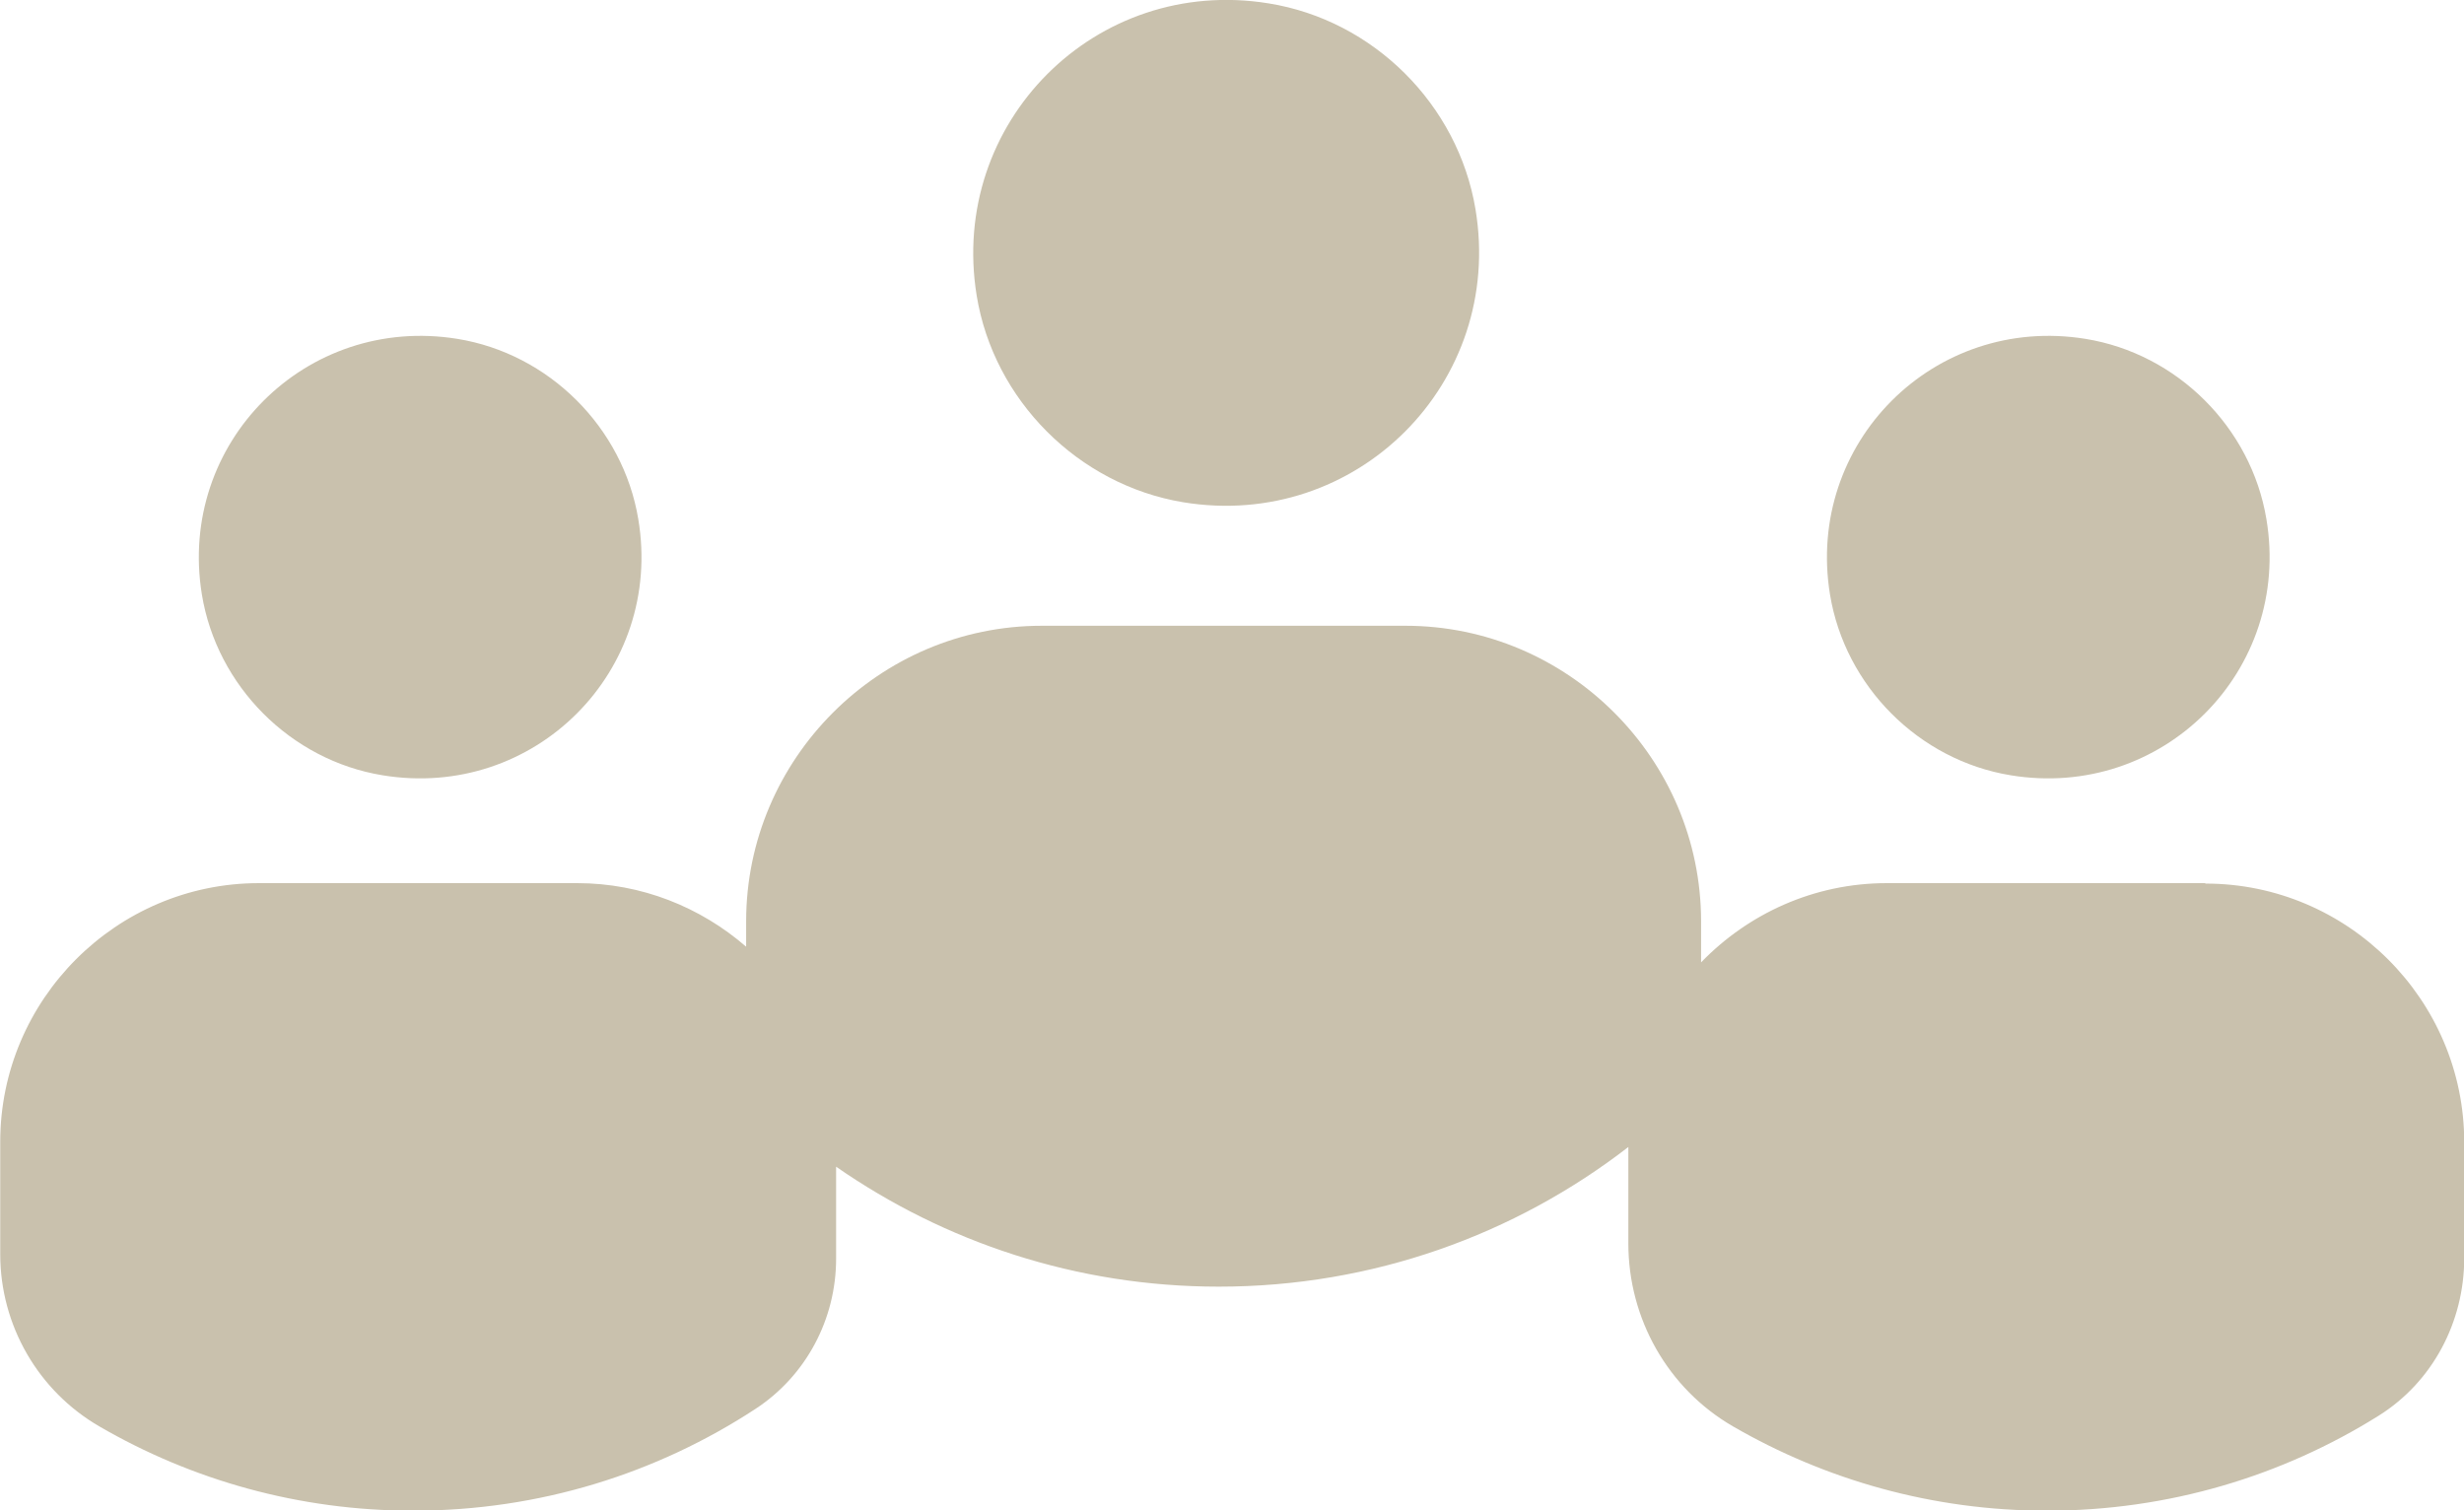
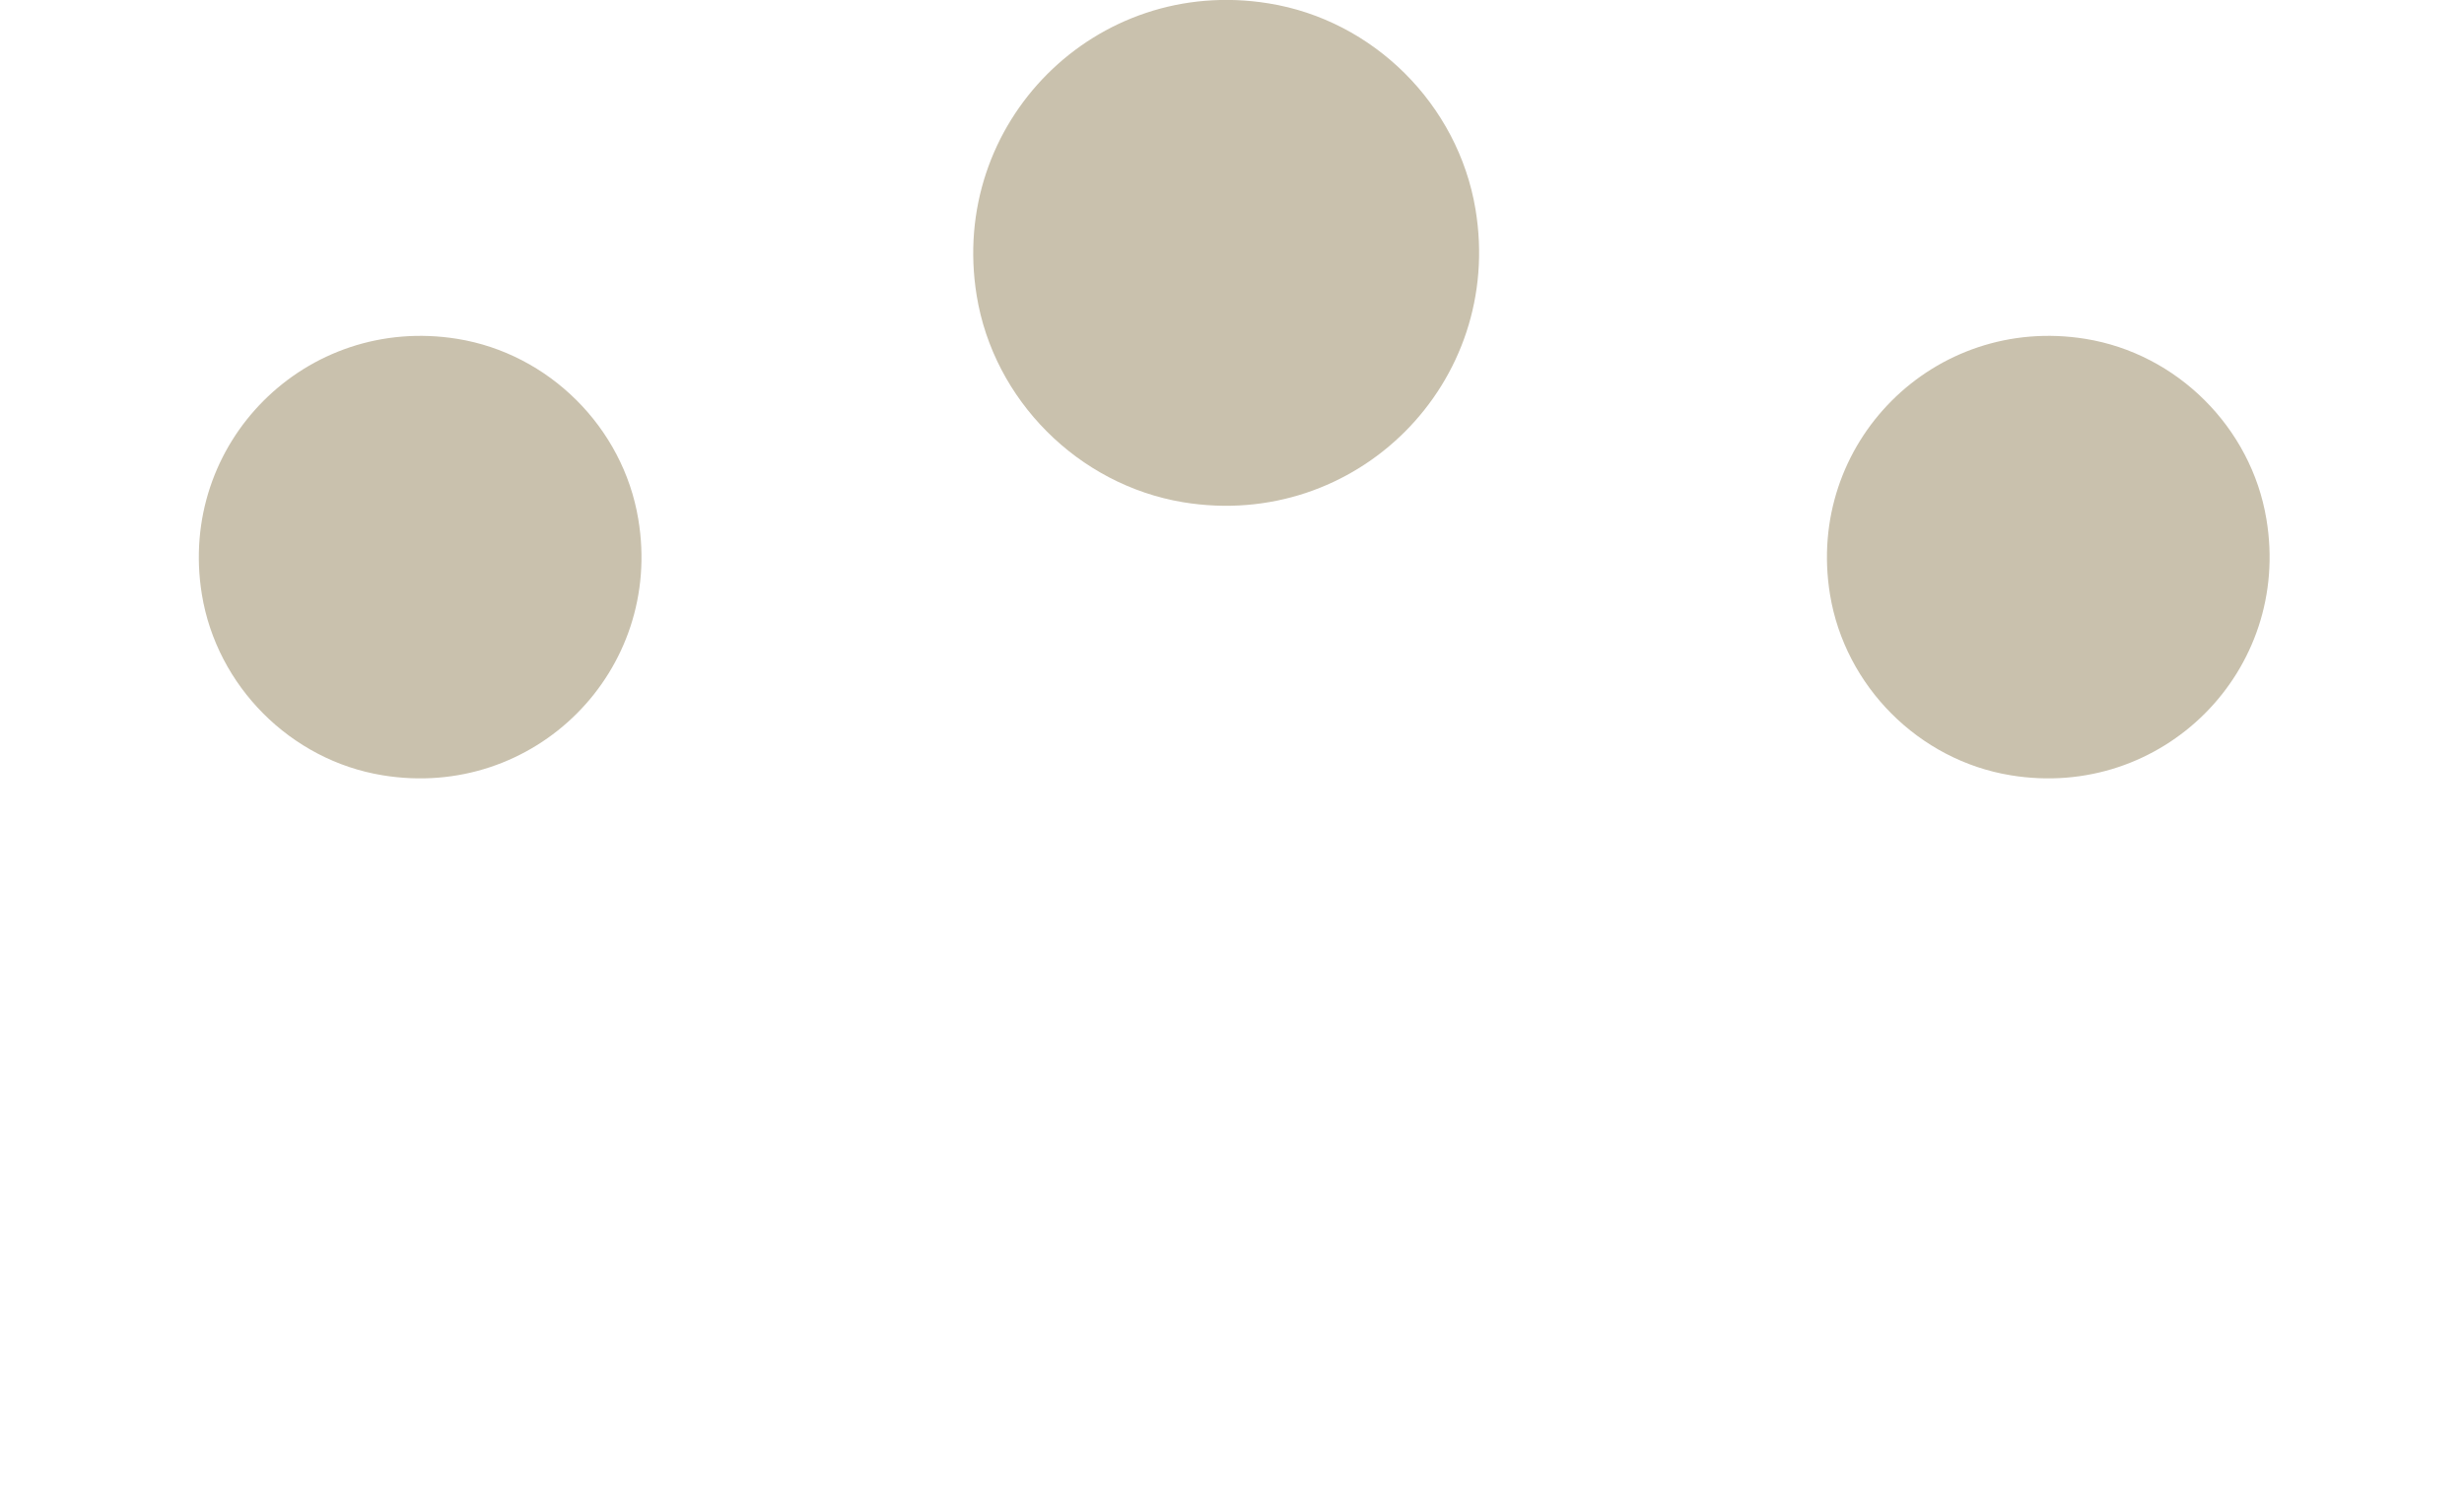
<svg xmlns="http://www.w3.org/2000/svg" id="_レイヤー_2" data-name="レイヤー 2" viewBox="0 0 110.1 67.49">
  <defs>
    <style>
      .cls-1 {
        fill: #c9c1ad;
      }
    </style>
  </defs>
  <g id="layer">
    <g>
      <path class="cls-1" d="M17.09,34.64c6.79,1.12,12.57-4.67,11.43-11.45-.68-4.09-3.99-7.39-8.09-8.05-6.76-1.09-12.51,4.66-11.41,11.42.67,4.1,3.97,7.41,8.07,8.08Z" />
      <path class="cls-1" d="M89.84,34.64c6.78,1.12,12.57-4.67,11.43-11.45-.68-4.09-3.99-7.39-8.09-8.05-6.76-1.09-12.51,4.66-11.41,11.42.67,4.1,3.97,7.41,8.07,8.08Z" />
-       <path class="cls-1" d="M98.53,39.46h-14.22c-3.25,0-6.19,1.36-8.3,3.54v-1.83c0-7.27-5.95-13.21-13.21-13.21h-16.25c-7.27,0-13.21,5.95-13.21,13.21v1.13c-2.03-1.76-4.67-2.84-7.55-2.84h-14.22c-6.36,0-11.56,5.2-11.56,11.56v5.02c0,3.17,1.69,6.11,4.44,7.7,4.12,2.39,8.9,3.76,14.01,3.76,5.65,0,10.9-1.67,15.3-4.55,2.26-1.48,3.6-4.01,3.6-6.71v-4.11c4.85,3.37,10.74,5.36,17.1,5.36,6.89,0,13.24-2.33,18.3-6.24v4.31c0,3.36,1.76,6.48,4.67,8.17,4.13,2.39,8.92,3.77,14.03,3.77,5.44,0,10.52-1.55,14.82-4.24,2.42-1.51,3.83-4.2,3.83-7.05v-5.17c0-6.36-5.2-11.56-11.56-11.56Z" />
      <path class="cls-1" d="M52.86,22.44c7.75,1.28,14.36-5.34,13.07-13.09-.78-4.68-4.56-8.45-9.25-9.2-7.72-1.25-14.29,5.33-13.04,13.05.76,4.68,4.54,8.46,9.22,9.24Z" />
    </g>
  </g>
</svg>